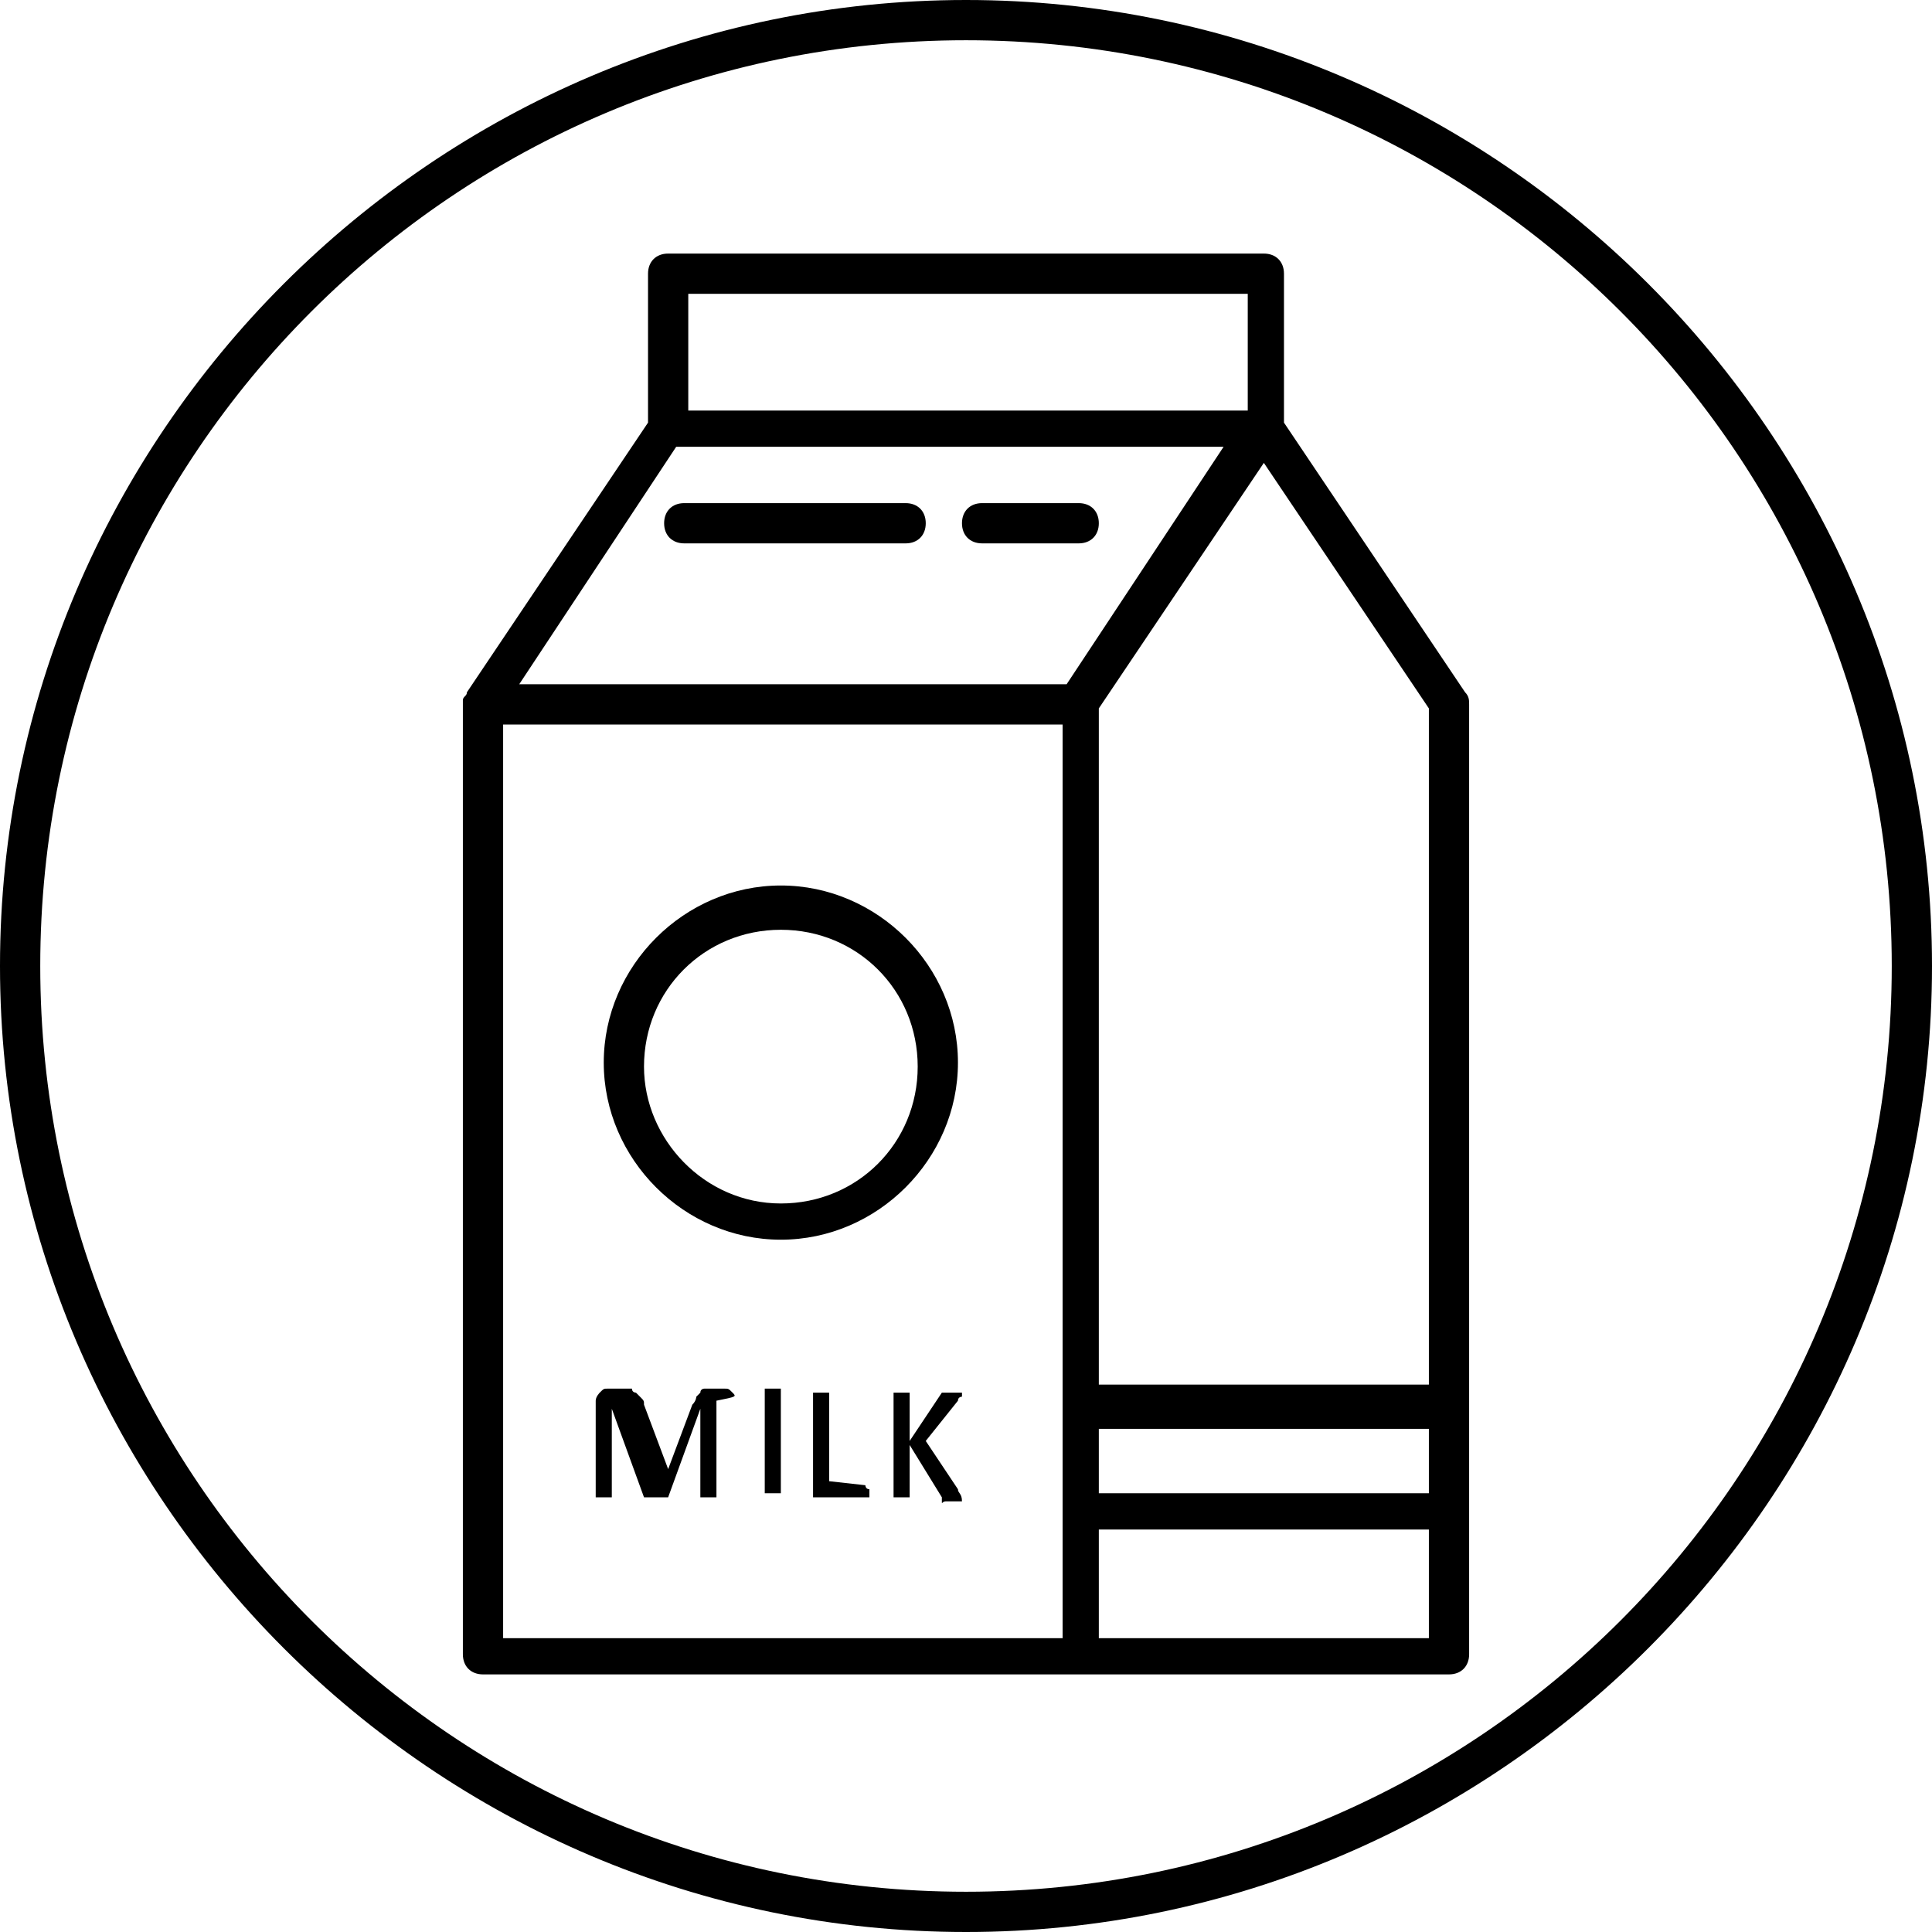
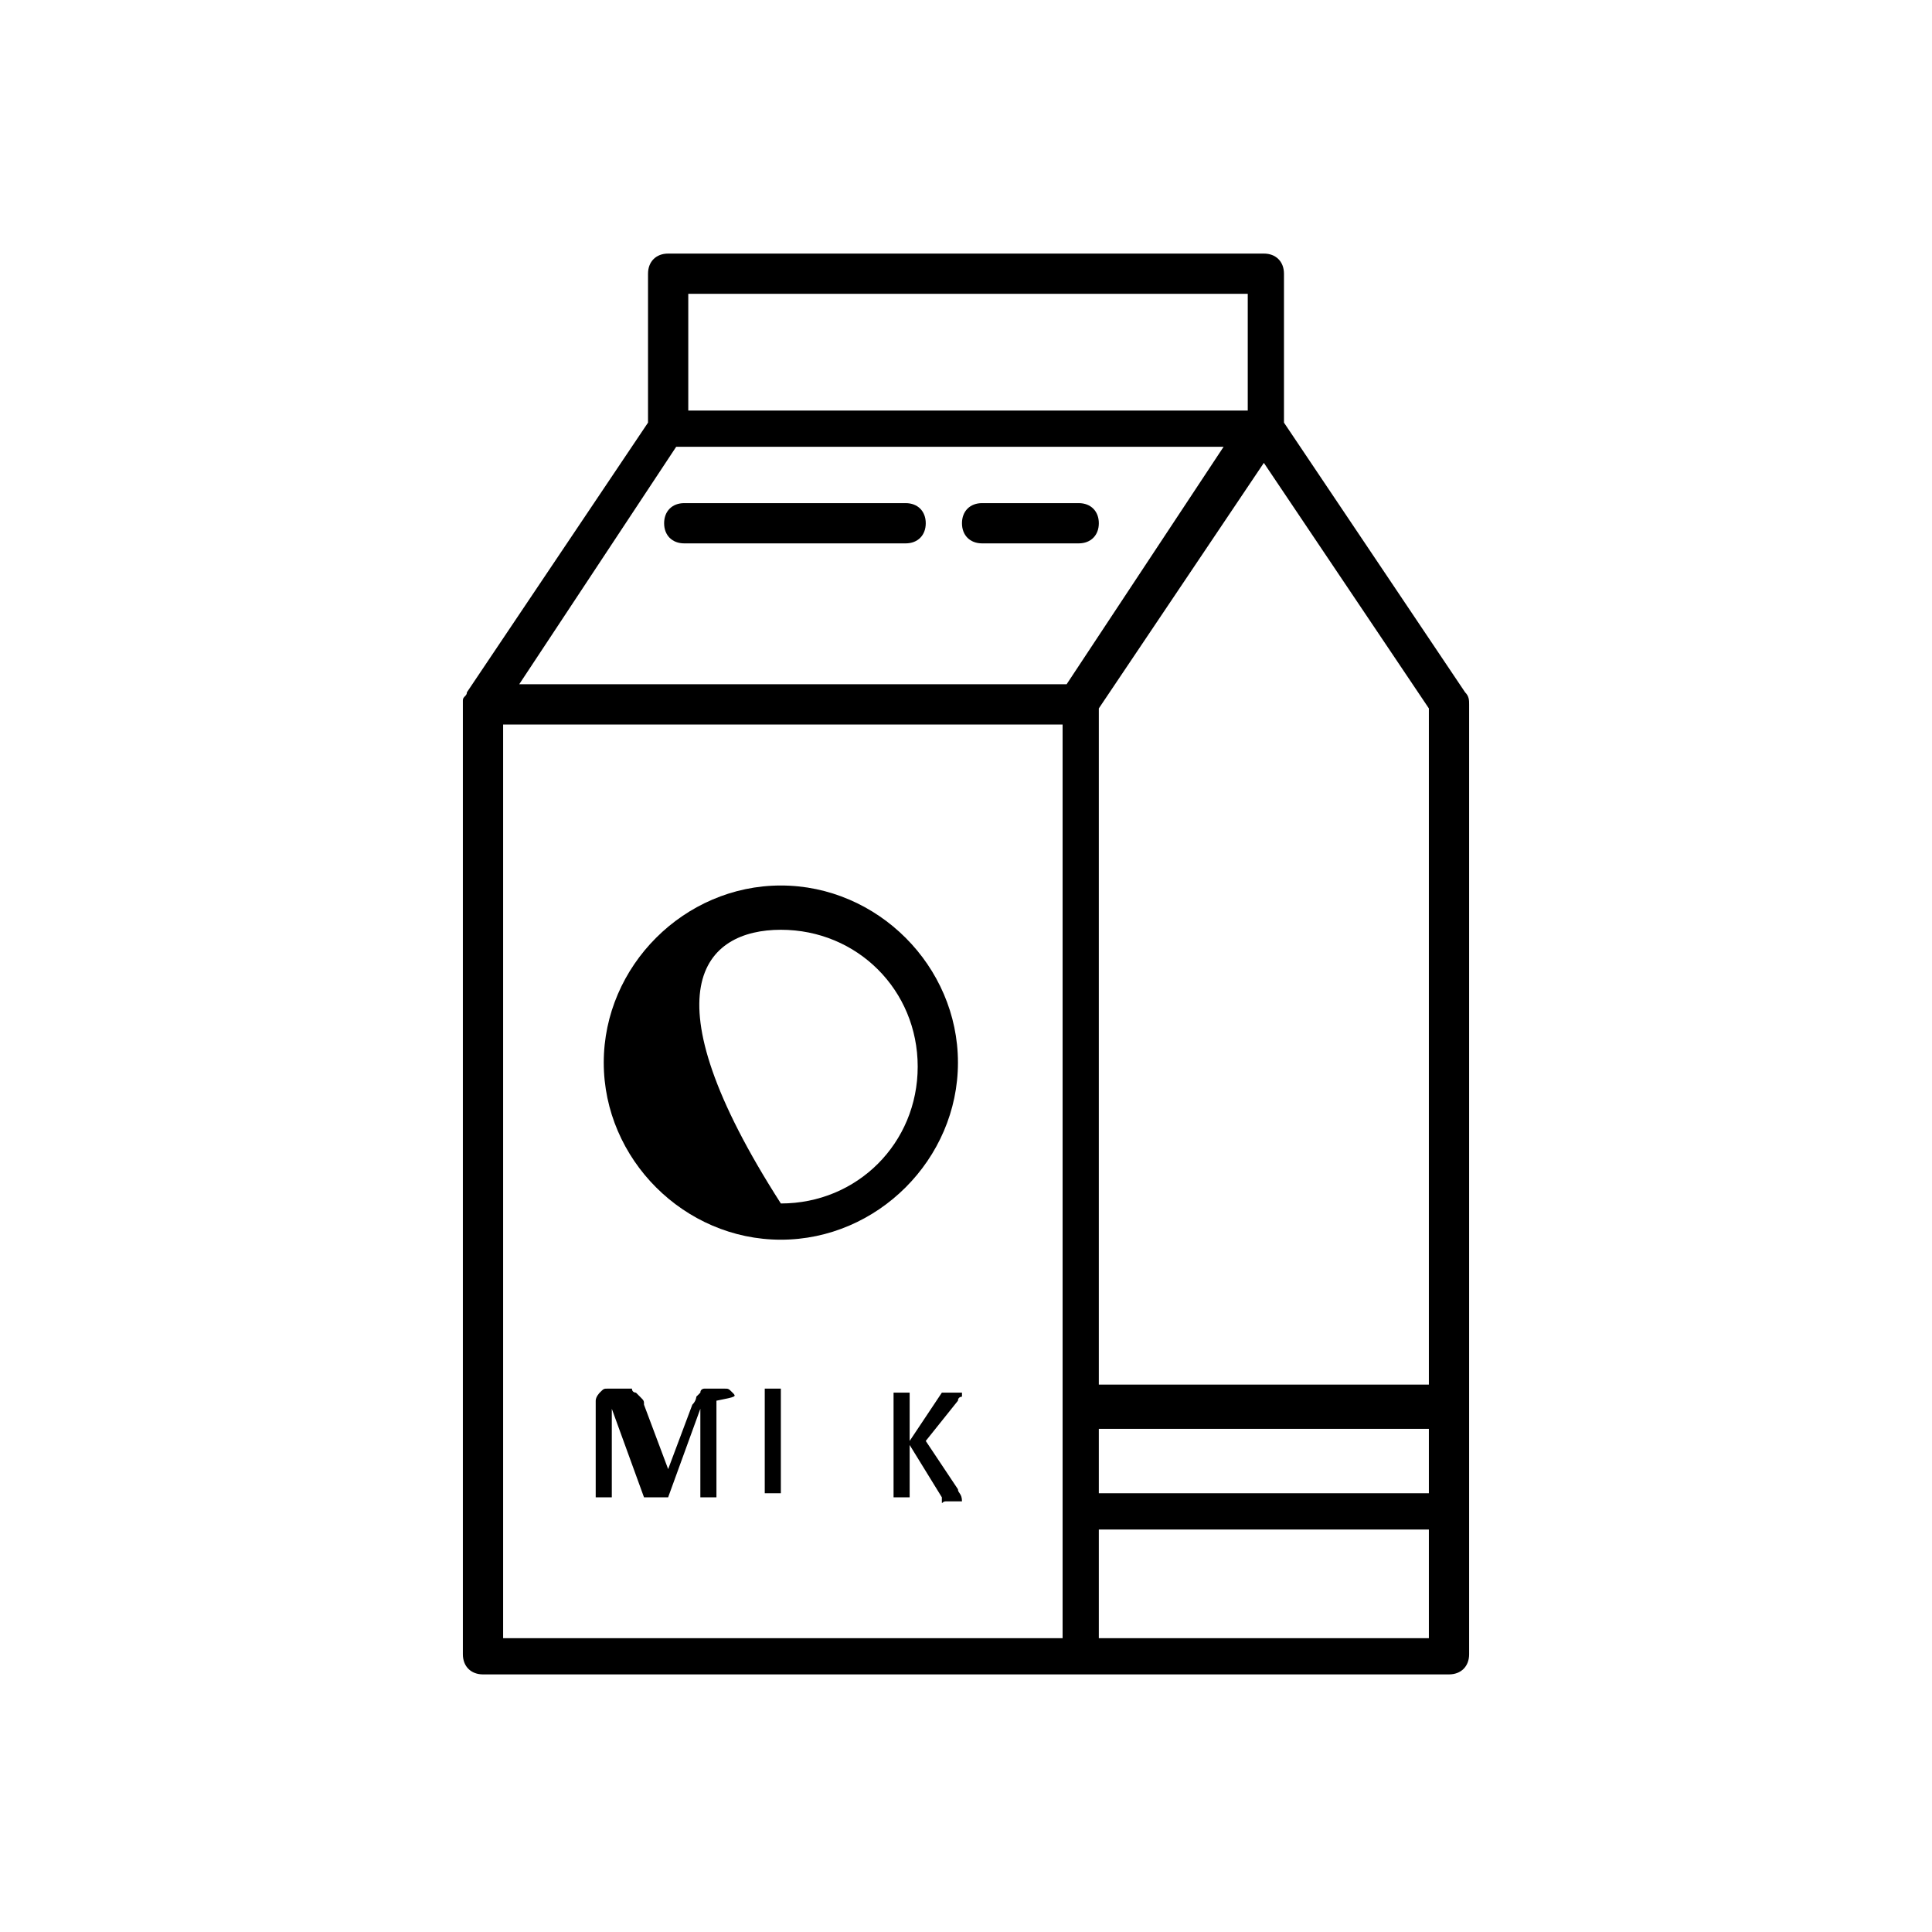
<svg xmlns="http://www.w3.org/2000/svg" version="1.0" id="Livello_1" x="0px" y="0px" viewBox="0 0 48 48" style="enable-background:new 0 0 48 48;" xml:space="preserve">
  <path id="Path" d="M18.2,34.6C18.2,34.6,18.2,34.6,18.2,34.6c-0.1-0.1-0.1-0.1-0.2-0.1h-0.4c-0.1,0-0.1,0-0.1,0s-0.1,0-0.1,0.1  c0,0-0.1,0.1-0.1,0.1c0,0,0,0.1-0.1,0.2l-0.6,1.6h0l-0.6-1.6c0-0.1,0-0.1-0.1-0.2c0,0-0.1-0.1-0.1-0.1c0,0-0.1,0-0.1-0.1  c0,0-0.1,0-0.2,0h-0.4c-0.1,0-0.1,0-0.2,0.1c0,0-0.1,0.1-0.1,0.2v2.4c0,0,0,0,0,0s0,0,0,0c0,0,0,0,0.1,0c0,0,0.1,0,0.1,0  c0.1,0,0.1,0,0.1,0s0.1,0,0.1,0c0,0,0,0,0,0c0,0,0,0,0,0V35l0,0l0.8,2.2c0,0,0,0,0,0s0,0,0.1,0c0,0,0.1,0,0.1,0s0.1,0,0.1,0  c0,0,0.1,0,0.1,0c0,0,0.1,0,0.1,0c0,0,0,0,0.1,0s0,0,0,0l0.8-2.2l0,0v2.2c0,0,0,0,0,0s0,0,0,0s0,0,0.1,0c0,0,0.1,0,0.1,0  c0.1,0,0.1,0,0.1,0s0.1,0,0.1,0c0,0,0,0,0,0c0,0,0,0,0,0v-2.4C18.3,34.7,18.3,34.7,18.2,34.6C18.3,34.6,18.3,34.6,18.2,34.6z" />
  <path id="Path_00000164494383176564864630000017872135490752629146_" d="M19.4,34.5C19.4,34.5,19.4,34.5,19.4,34.5  c-0.1,0-0.2,0-0.2,0s-0.1,0-0.1,0c0,0-0.1,0-0.1,0c0,0,0,0,0,0c0,0,0,0,0,0v2.6c0,0,0,0,0,0s0,0,0,0s0,0,0.1,0s0.1,0,0.1,0  s0.1,0,0.1,0c0,0,0.1,0,0.1,0c0,0,0,0,0,0c0,0,0,0,0,0L19.4,34.5C19.5,34.6,19.5,34.6,19.4,34.5C19.4,34.5,19.4,34.5,19.4,34.5z" />
-   <path id="Path_00000039850606320797926080000012861282655002085549_" d="M21.5,36.9C21.5,36.8,21.5,36.8,21.5,36.9  C21.5,36.8,21.5,36.8,21.5,36.9l-0.9-0.1v-2.2c0,0,0,0,0,0s0,0,0,0s0,0-0.1,0c0,0-0.1,0-0.1,0c-0.1,0-0.1,0-0.1,0s-0.1,0-0.1,0  c0,0,0,0,0,0c0,0,0,0,0,0v2.5c0,0.1,0,0.1,0,0.1c0,0,0.1,0,0.1,0h1.3c0,0,0,0,0,0c0,0,0,0,0,0s0,0,0-0.1s0-0.1,0-0.1  C21.5,37,21.5,36.9,21.5,36.9C21.5,36.9,21.5,36.9,21.5,36.9z" />
  <path id="Path_00000080191128443843917880000004036138570922985390_" d="M23.8,37L23,35.8l0.8-1c0-0.1,0.1-0.1,0.1-0.1s0-0.1,0-0.1  c0,0,0,0,0,0s0,0,0,0c0,0-0.1,0-0.1,0c0,0-0.1,0-0.1,0c-0.1,0-0.1,0-0.1,0c0,0-0.1,0-0.1,0c0,0,0,0-0.1,0s0,0,0,0l-0.8,1.2v-1.2  c0,0,0,0,0,0s0,0,0,0s0,0-0.1,0c0,0-0.1,0-0.1,0c-0.1,0-0.1,0-0.1,0s-0.1,0-0.1,0c0,0,0,0,0,0c0,0,0,0,0,0v2.6c0,0,0,0,0,0s0,0,0,0  c0,0,0,0,0.1,0s0.1,0,0.1,0c0.1,0,0.1,0,0.1,0c0,0,0.1,0,0.1,0c0,0,0,0,0,0c0,0,0,0,0,0v-1.3l0.8,1.3c0,0,0,0,0,0.1s0,0,0.1,0  c0,0,0.1,0,0.2,0c0.1,0,0.1,0,0.1,0c0,0,0.1,0,0.1,0c0,0,0,0,0,0c0,0,0,0,0,0s0,0,0,0C23.9,37.1,23.8,37.1,23.8,37z" />
  <path id="Shape" d="M31.9,10.5V6.8c0-0.3-0.2-0.5-0.5-0.5H16.6c-0.3,0-0.5,0.2-0.5,0.5v3.7l-4.5,6.7c0,0,0,0,0,0  c0,0.1-0.1,0.1-0.1,0.2c0,0,0,0,0,0v0v23.7c0,0.3,0.2,0.5,0.5,0.5h14.9H36c0.3,0,0.5-0.2,0.5-0.5v-3.7v-2.6V17.5  c0-0.1,0-0.2-0.1-0.3L31.9,10.5z M35.5,34.4h-8.2V17.6l4.1-6.1l4.1,6.1L35.5,34.4L35.5,34.4z M35.5,37.1h-8.2v-1.6h8.2V37.1z   M17.1,7.3h13.9v2.9H17.1V7.3L17.1,7.3z M16.8,11.1h13.6L26.5,17H12.9L16.8,11.1z M12.5,18h13.9v16.9v2.6v3.2H12.5V18z M27.3,40.7  v-2.7h8.2v2.7H27.3z" />
-   <path id="Shape_00000025415965535585483260000007137939922882197906_" d="M19.4,30.8c2.4,0,4.4-2,4.4-4.4s-2-4.4-4.4-4.4  s-4.4,2-4.4,4.4S17,30.8,19.4,30.8z M19.4,23.1c1.9,0,3.4,1.5,3.4,3.4c0,1.9-1.5,3.4-3.4,3.4S16,28.3,16,26.5  C16,24.6,17.5,23.1,19.4,23.1z" />
+   <path id="Shape_00000025415965535585483260000007137939922882197906_" d="M19.4,30.8c2.4,0,4.4-2,4.4-4.4s-2-4.4-4.4-4.4  s-4.4,2-4.4,4.4S17,30.8,19.4,30.8z M19.4,23.1c1.9,0,3.4,1.5,3.4,3.4c0,1.9-1.5,3.4-3.4,3.4C16,24.6,17.5,23.1,19.4,23.1z" />
  <path id="Path_00000142142335516378446260000009563379122315242639_" d="M22.5,12.5h-5.5c-0.3,0-0.5,0.2-0.5,0.5s0.2,0.5,0.5,0.5  h5.5c0.3,0,0.5-0.2,0.5-0.5S22.8,12.5,22.5,12.5z" />
  <path id="Path_00000155145105055377963260000008675474521002961067_" d="M27.3,13c0-0.3-0.2-0.5-0.5-0.5h-2.4  c-0.3,0-0.5,0.2-0.5,0.5s0.2,0.5,0.5,0.5h2.4C27.1,13.5,27.3,13.3,27.3,13z" />
-   <path id="Shape_00000073688745283970394490000015928275982221979833_" d="M24,0C10.8,0,0,10.8,0,24s10.8,24,24,24s24-10.8,24-24  C48,10.8,37.2,0,24,0z M24,47C11.3,47,1,36.7,1,24S11.3,1,24,1s23,10.3,23,23C47,36.7,36.7,47,24,47z" />
</svg>